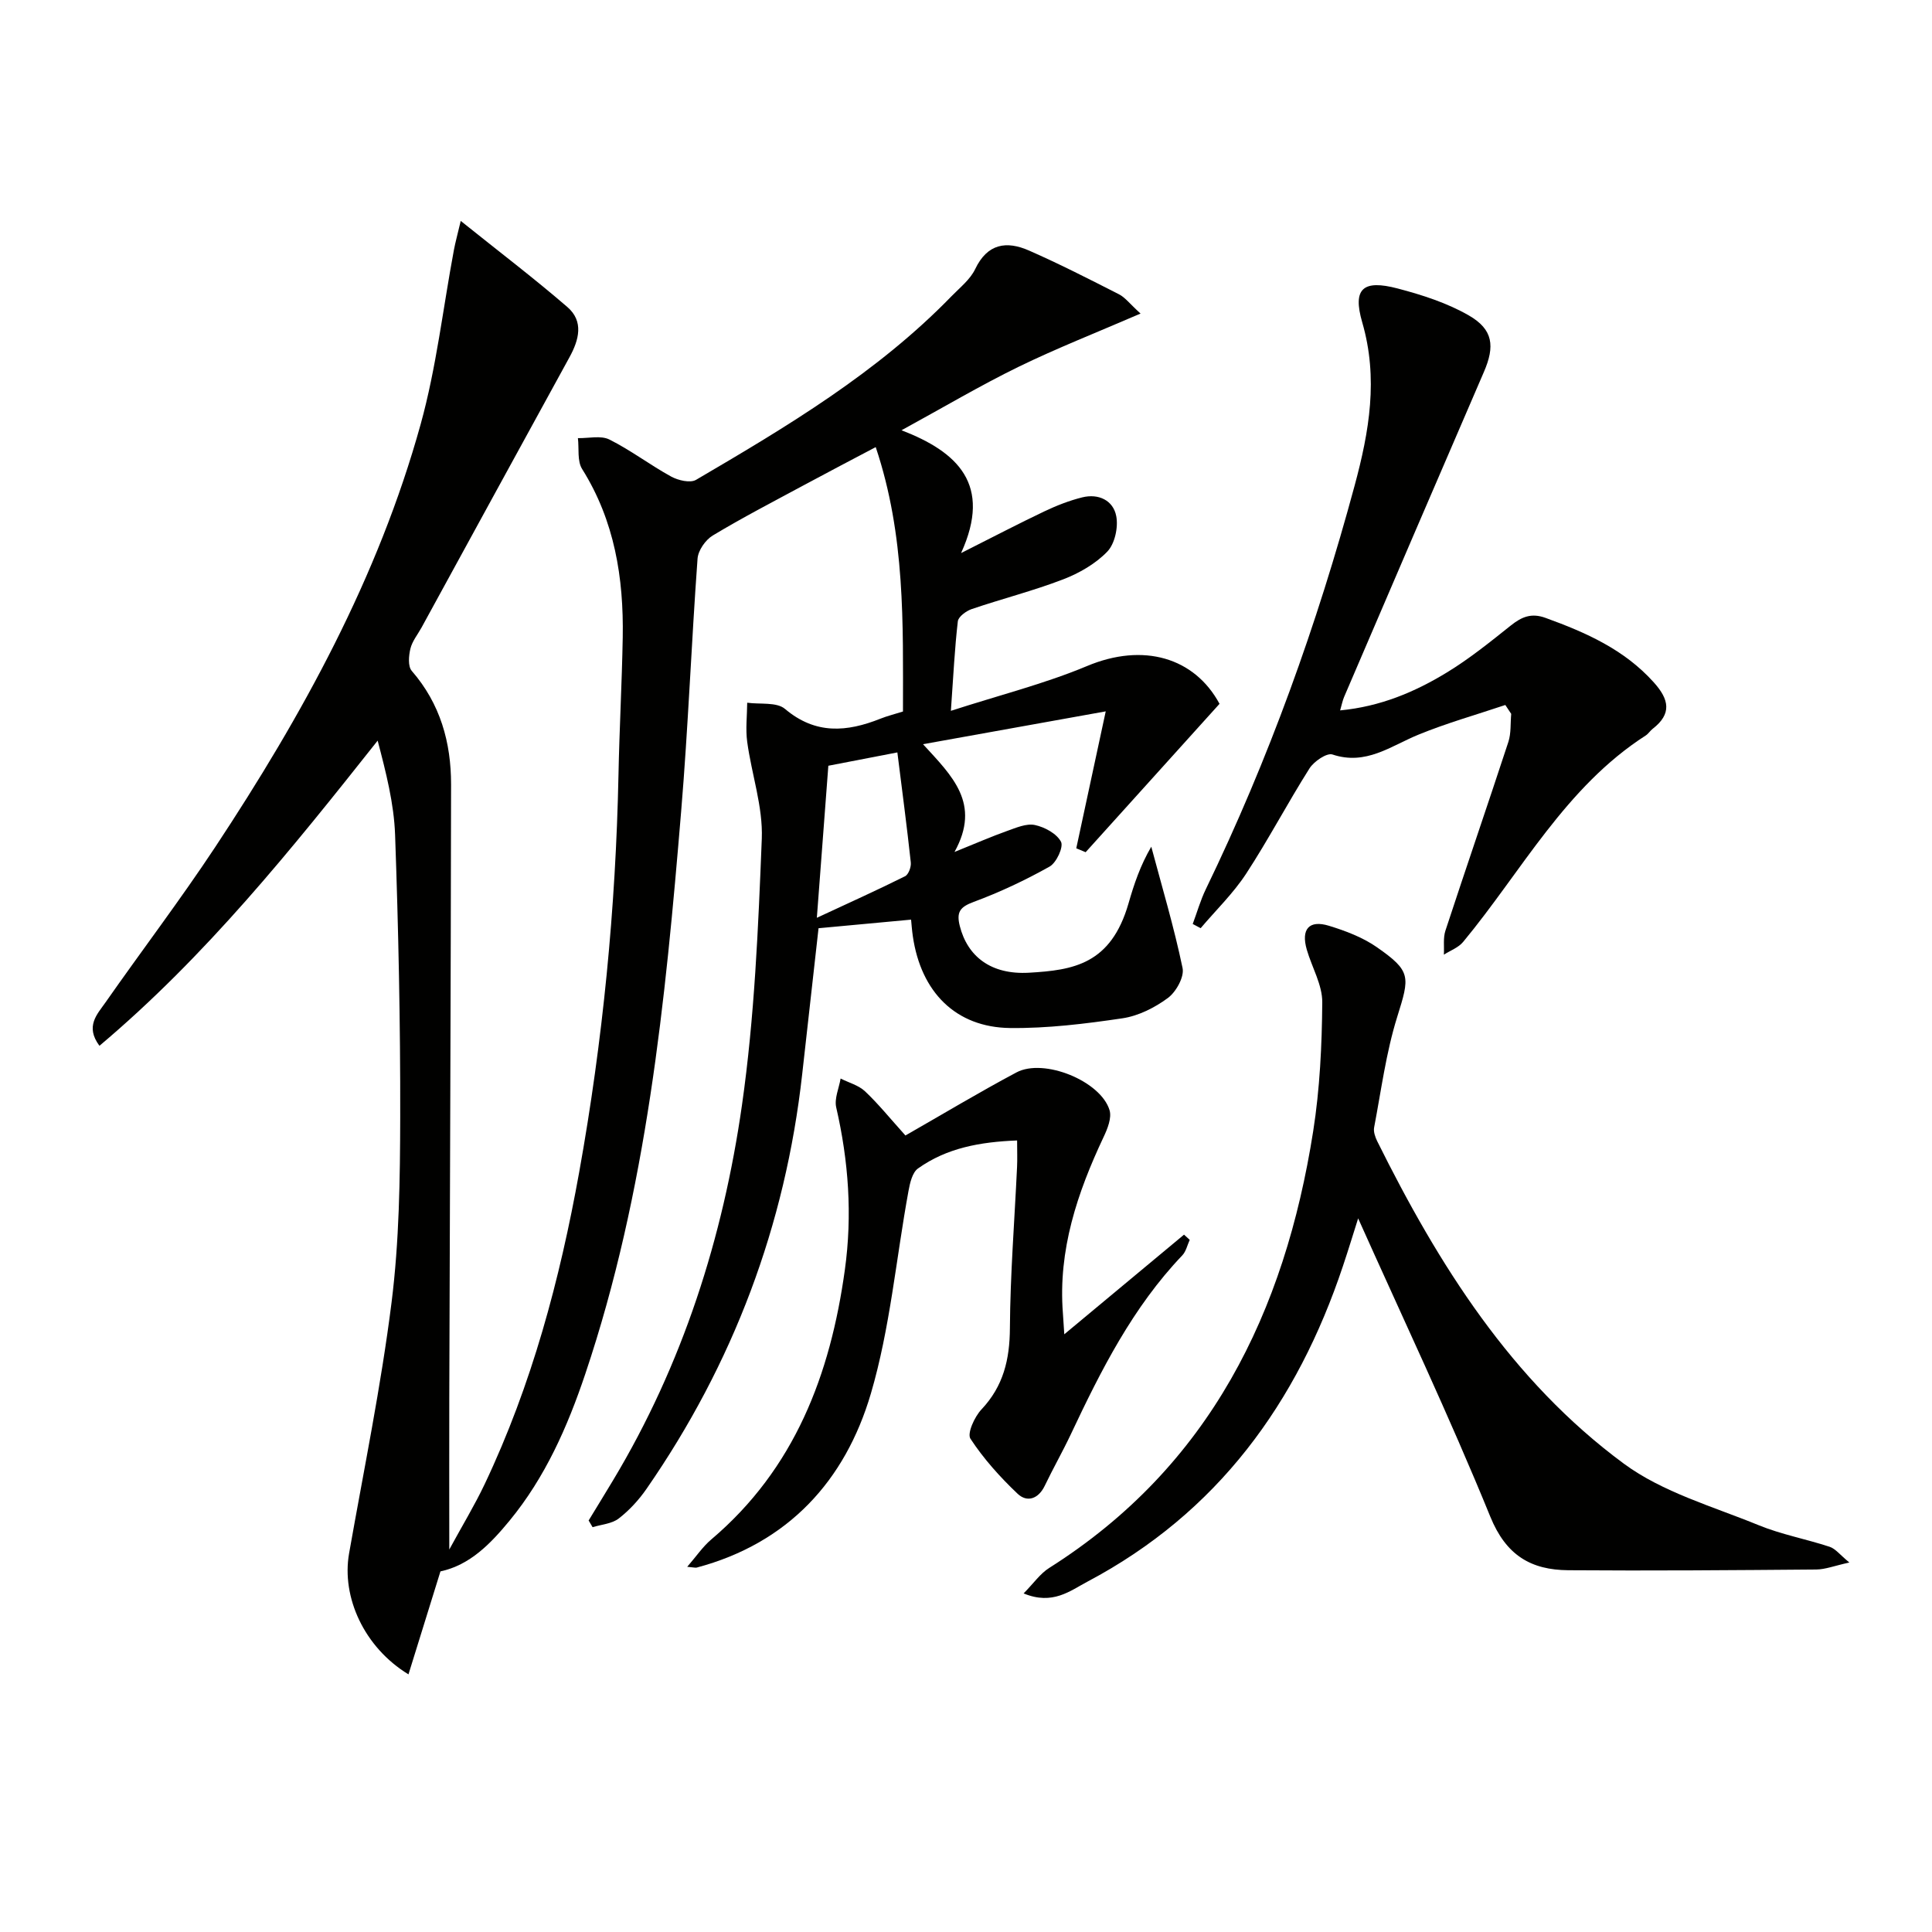
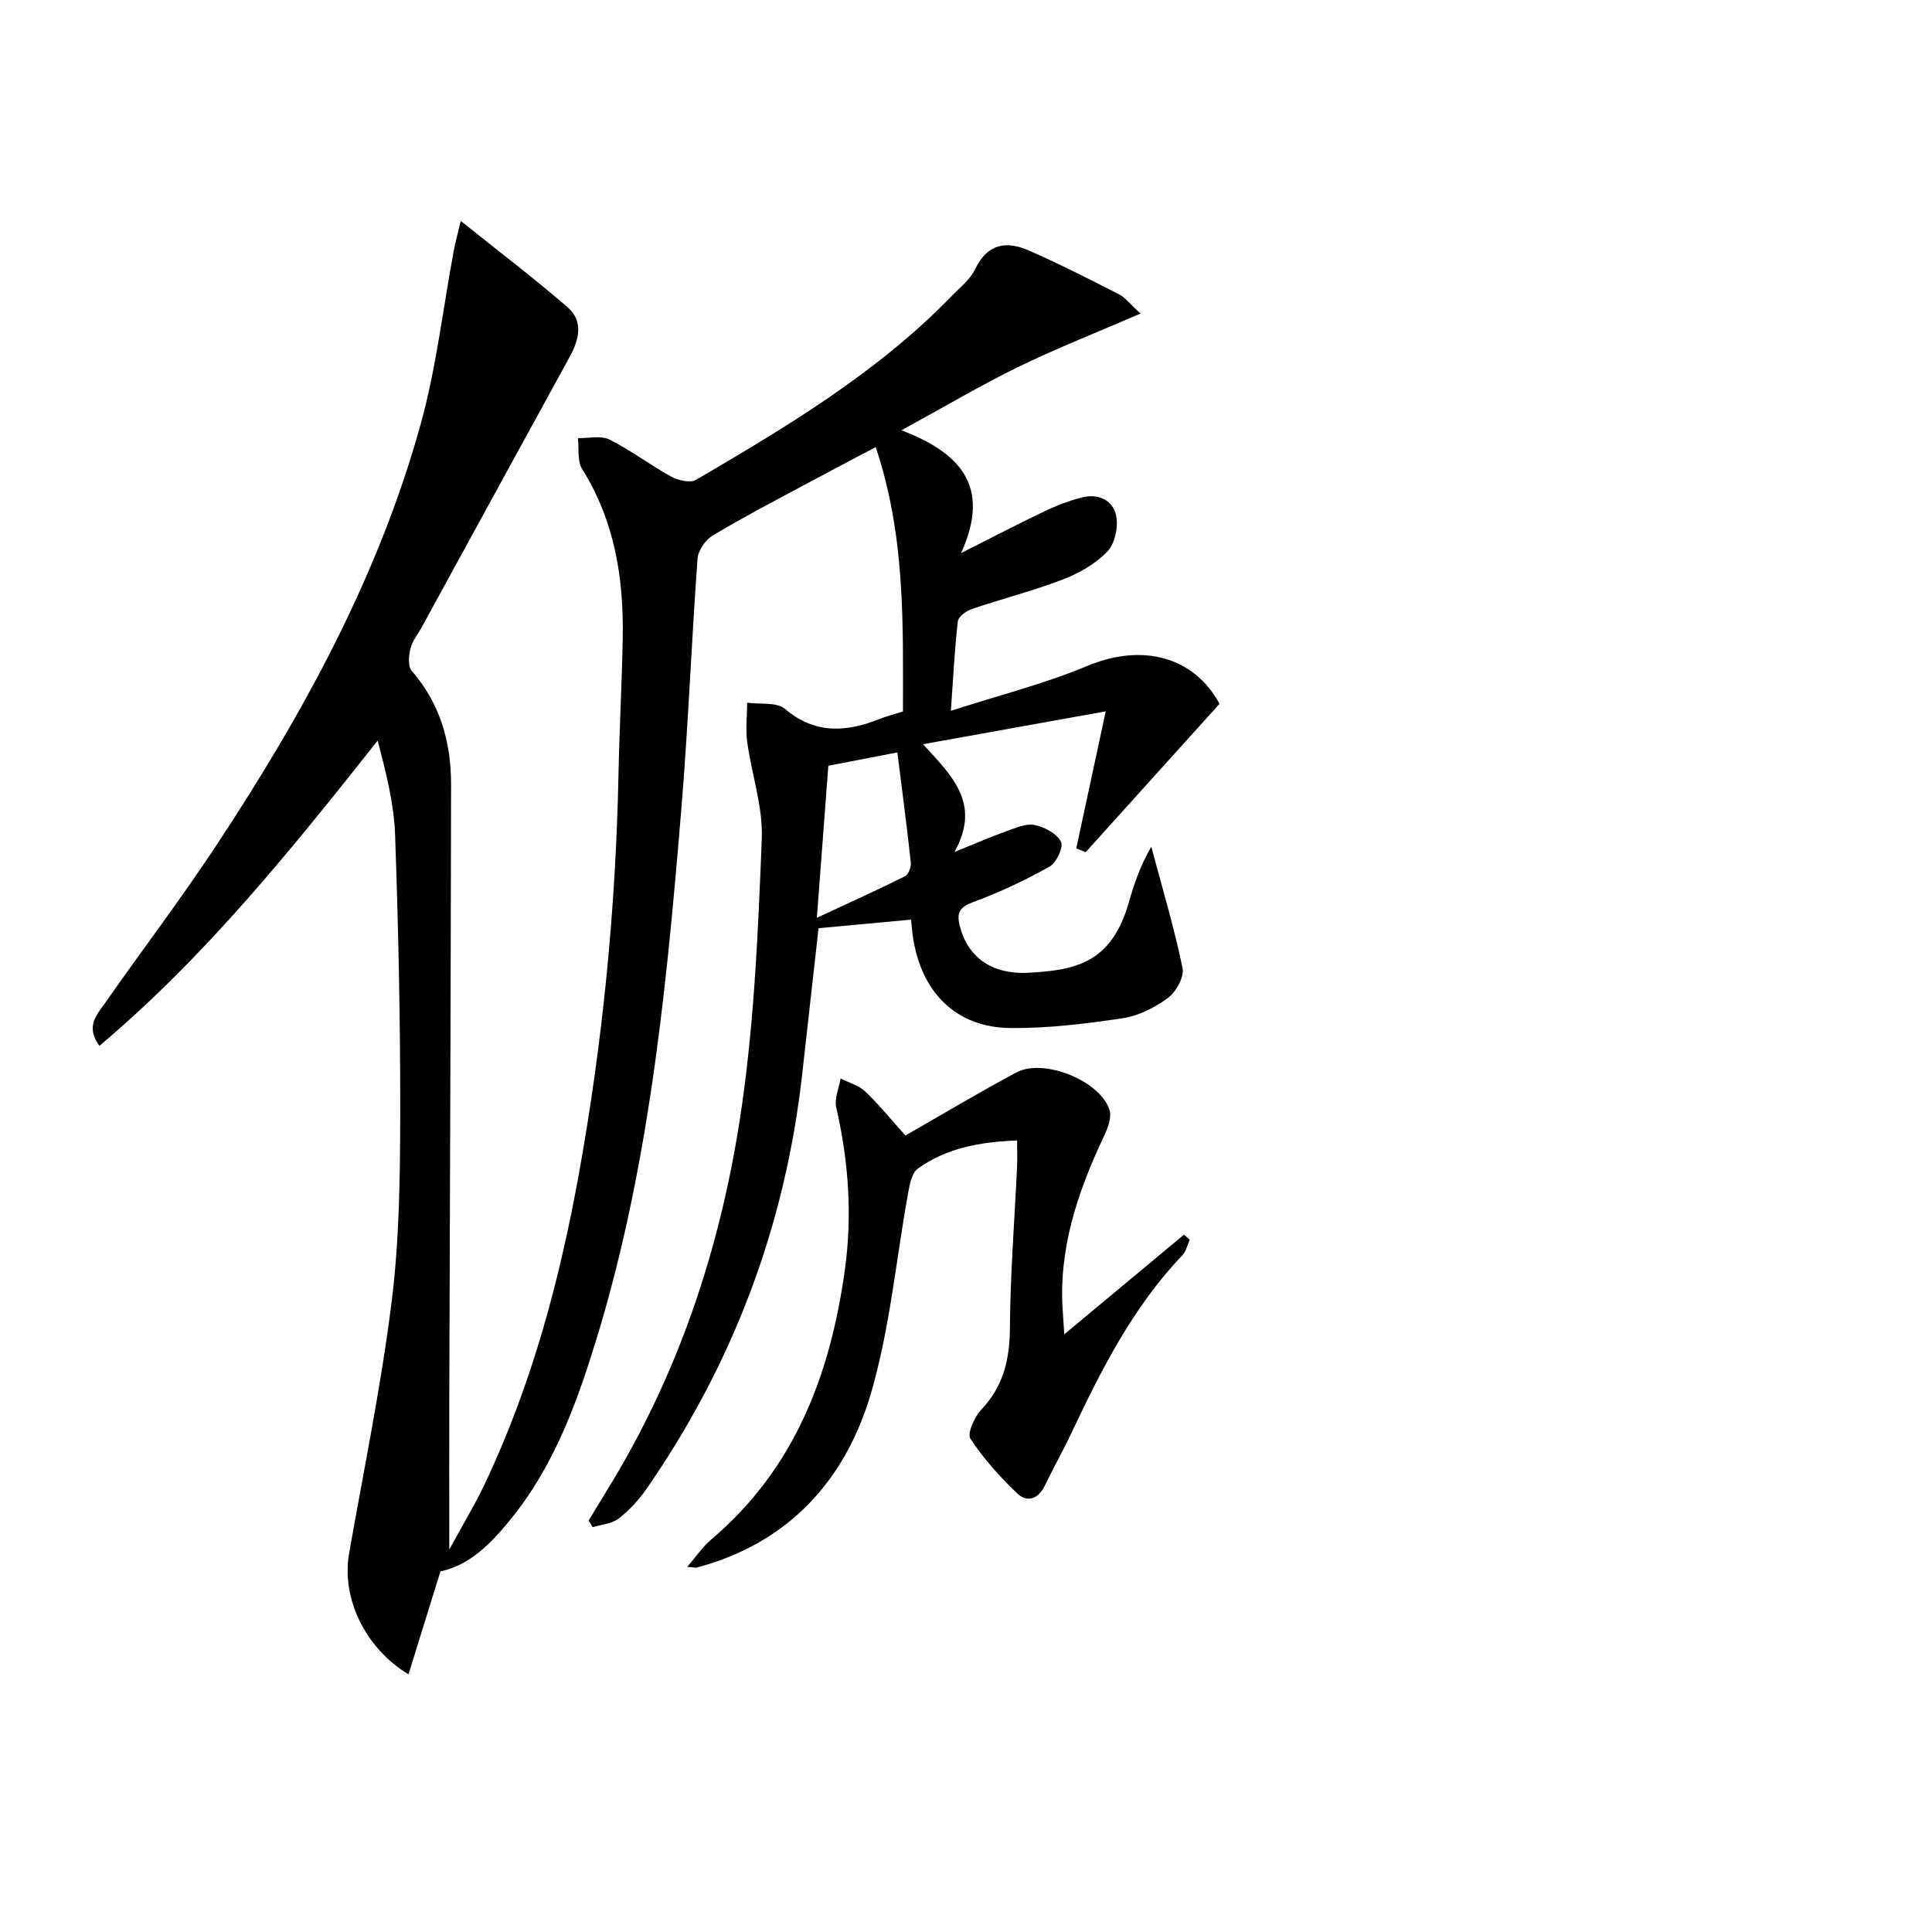
<svg xmlns="http://www.w3.org/2000/svg" enable-background="new 0 0 400 400" viewBox="0 0 400 400">
  <g fill="#010100">
    <path d="m236.14 64.92c-9.07 3.92-17.32 7.16-25.27 11.03-7.9 3.86-15.49 8.36-24.22 13.13 11.59 4.47 18.82 11.2 12.33 25.43 6.84-3.45 11.99-6.14 17.23-8.63 2.52-1.2 5.17-2.24 7.87-2.91 3.36-.83 6.41.62 7.03 3.9.44 2.31-.3 5.72-1.86 7.34-2.44 2.53-5.83 4.47-9.16 5.75-6.17 2.37-12.63 4.01-18.9 6.14-1.15.39-2.76 1.57-2.88 2.53-.65 5.57-.92 11.18-1.44 18.54 10.14-3.28 19.44-5.61 28.18-9.27 11.68-4.9 22.27-1.76 27.44 7.82-9.5 10.53-18.61 20.62-27.72 30.72-.65-.27-1.29-.54-1.94-.81 1.91-8.89 3.83-17.78 6.1-28.35-13.41 2.41-25.14 4.52-37.83 6.8 6.04 6.6 12.08 12.26 6.52 22.31 4.6-1.86 7.71-3.22 10.89-4.35 1.86-.66 3.99-1.6 5.75-1.23 2.03.43 4.52 1.78 5.41 3.47.56 1.07-.95 4.35-2.37 5.14-5.03 2.82-10.31 5.31-15.71 7.31-2.84 1.05-3.61 2.1-2.87 5.01 1.59 6.25 6.41 10.11 14.34 9.65 9.15-.53 16.95-1.73 20.59-14.36 1.13-3.93 2.42-7.81 4.71-11.73 2.23 8.36 4.72 16.67 6.48 25.13.38 1.84-1.35 4.94-3.04 6.19-2.72 2.01-6.11 3.72-9.42 4.21-7.7 1.14-15.52 2.1-23.27 2.01-11.23-.14-18.44-7.43-20.12-19.01-.19-1.3-.28-2.6-.36-3.43-6.39.59-12.56 1.17-19.16 1.78-1.06 9.48-2.23 19.83-3.38 30.18-3.49 31.34-14.28 59.96-32.22 85.87-1.59 2.3-3.57 4.46-5.77 6.16-1.42 1.1-3.58 1.23-5.41 1.8-.27-.46-.55-.93-.82-1.39 1.68-2.76 3.38-5.52 5.04-8.29 14.43-24.01 22.79-50.26 26.71-77.73 2.6-18.21 3.37-36.72 4.1-55.13.26-6.63-2.11-13.35-3.02-20.06-.36-2.65-.02-5.4 0-8.1 2.65.37 6.09-.18 7.82 1.28 6.34 5.36 12.83 4.79 19.78 2.02 1.37-.55 2.82-.9 4.65-1.48 0-18.15.52-36.36-5.64-54.74-5.4 2.85-10.21 5.36-14.99 7.94-6.29 3.39-12.64 6.68-18.75 10.36-1.51.91-3.03 3.09-3.15 4.8-1.27 17.41-1.94 34.87-3.39 52.26-3.27 39.4-7.14 78.73-19.85 116.52-3.67 10.92-8.29 21.41-15.7 30.41-3.93 4.77-8.2 9.18-14.29 10.48-2.2 7.08-4.36 14.06-6.62 21.32-9.19-5.6-13.88-15.99-12.3-25.02 3.05-17.32 6.61-34.58 8.8-52.01 1.59-12.66 1.76-25.56 1.79-38.35.04-19.48-.37-38.96-1.06-58.42-.23-6.51-1.89-12.96-3.61-19.52-17.88 22.57-35.59 44.64-57.6 63.18-3.01-4.04-.46-6.53 1.23-8.95 7.53-10.77 15.5-21.25 22.75-32.21 18.03-27.28 33.73-55.81 42.52-87.52 3.26-11.77 4.63-24.06 6.89-36.1.3-1.6.74-3.17 1.41-6 7.83 6.28 15.14 11.84 22.07 17.82 3.44 2.97 2.43 6.79.43 10.43-10.23 18.63-20.41 37.29-30.61 55.93-.8 1.45-1.93 2.82-2.31 4.38-.35 1.46-.54 3.66.28 4.6 5.91 6.8 8.15 14.82 8.14 23.53-.06 42.32-.24 84.64-.37 126.97-.03 10.05 0 20.1 0 31.41 2.74-5.03 5.26-9.18 7.33-13.54 9.75-20.55 15.56-42.33 19.57-64.61 4.89-27.2 7.57-54.62 8.13-82.26.19-9.48.71-18.95.88-28.43.21-12.32-1.68-24.14-8.41-34.87-1.04-1.66-.61-4.24-.87-6.39 2.2.05 4.74-.6 6.52.29 4.43 2.21 8.43 5.28 12.79 7.67 1.45.79 3.94 1.38 5.14.68 18.8-11.01 37.53-22.19 52.9-38.02 1.74-1.79 3.87-3.46 4.9-5.62 2.53-5.31 6.5-5.88 11.14-3.84 6.33 2.78 12.49 5.93 18.65 9.07 1.26.64 2.19 1.93 4.45 3.98zm-64.64 93.62c-.78 10.34-1.54 20.32-2.38 31.48 6.71-3.12 12.54-5.75 18.26-8.6.72-.36 1.3-1.94 1.19-2.87-.81-7.49-1.8-14.95-2.78-22.77-5.25 1.02-9.61 1.86-14.29 2.76z" />
-     <path d="m211.93 329.9c2.08-2.11 3.43-4.1 5.29-5.27 33.28-21.05 48.76-52.92 54.66-90.42 1.38-8.78 1.81-17.78 1.88-26.68.03-3.62-2.14-7.25-3.2-10.9-1.23-4.25.45-6.22 4.58-4.96 3.43 1.05 6.95 2.38 9.87 4.4 7.23 5.03 6.87 6.13 4.26 14.49-2.31 7.4-3.31 15.21-4.77 22.86-.17.88.21 1.98.63 2.84 12.7 25.57 27.76 49.58 51.06 66.77 8.05 5.94 18.41 8.85 27.88 12.73 4.73 1.94 9.87 2.88 14.75 4.49 1.2.4 2.12 1.65 4.07 3.25-3.1.68-4.97 1.43-6.85 1.45-17.11.14-34.23.28-51.34.15-7.68-.06-12.87-3.03-16.15-11.09-8.5-20.85-18.17-41.23-27.36-61.76-.93 2.94-1.99 6.41-3.14 9.85-9.47 28.39-25.99 51.12-52.9 65.36-3.6 1.9-7.21 4.93-13.22 2.44z" />
-     <path d="m311.66 145.96c-6.01 2.02-12.15 3.75-18 6.15-5.74 2.35-10.84 6.42-17.79 4.1-1.17-.39-3.84 1.43-4.76 2.89-4.53 7.16-8.48 14.7-13.11 21.79-2.66 4.07-6.25 7.54-9.42 11.28-.55-.29-1.09-.58-1.64-.87.9-2.41 1.6-4.91 2.72-7.22 13-26.84 23.03-54.77 30.8-83.54 3.03-11.21 4.94-22.22 1.57-33.82-2.03-6.99.17-8.88 7.35-6.99 5.07 1.33 10.23 2.99 14.73 5.58 5.06 2.91 5.41 6.4 3.11 11.71-9.69 22.41-19.31 44.84-28.94 67.28-.31.73-.46 1.53-.82 2.78 8.31-.79 15.46-3.8 22.11-7.86 4.66-2.84 8.96-6.31 13.23-9.72 2.25-1.79 4.24-2.64 7.17-1.58 8.36 3.03 16.32 6.54 22.45 13.38 3.16 3.52 3.76 6.49-.26 9.6-.52.4-.89 1.03-1.44 1.38-16.63 10.69-25.65 28.08-37.79 42.73-.97 1.18-2.64 1.78-3.99 2.64.09-1.66-.18-3.45.32-4.97 4.28-13.04 8.75-26.02 13.03-39.07.59-1.81.41-3.87.59-5.81-.42-.62-.82-1.23-1.22-1.84z" />
    <path d="m187.46 235.09c7.72-4.41 15.25-8.94 22.99-13.06 5.66-3.01 17.44 1.77 19.27 7.82.48 1.59-.42 3.85-1.23 5.55-5.45 11.56-9.44 23.42-8.43 36.46.07.94.12 1.87.29 4.39 8.88-7.39 16.84-14.01 24.79-20.63.39.36.79.72 1.18 1.08-.5 1.08-.76 2.38-1.53 3.2-10.27 10.76-16.84 23.8-23.09 37.06-1.7 3.6-3.68 7.07-5.4 10.66-1.32 2.74-3.66 3.49-5.61 1.65-3.63-3.44-7.04-7.24-9.77-11.4-.72-1.1.85-4.54 2.27-6.05 4.56-4.83 5.86-10.35 5.9-16.85.07-11.12.96-22.23 1.48-33.35.08-1.64.01-3.29.01-5.5-7.67.3-14.56 1.55-20.52 5.8-1.18.84-1.67 3.02-1.97 4.68-2.57 14-3.8 28.37-7.79 41.94-5.3 18.01-17.1 30.96-36.05 36.01-.27.07-.58-.04-1.97-.16 1.91-2.2 3.23-4.18 4.98-5.66 17.28-14.64 24.66-34.14 27.66-55.84 1.57-11.33.77-22.49-1.79-33.61-.42-1.83.57-3.98.91-5.98 1.7.86 3.72 1.39 5.05 2.64 2.77 2.61 5.18 5.61 8.37 9.15z" />
  </g>
</svg>